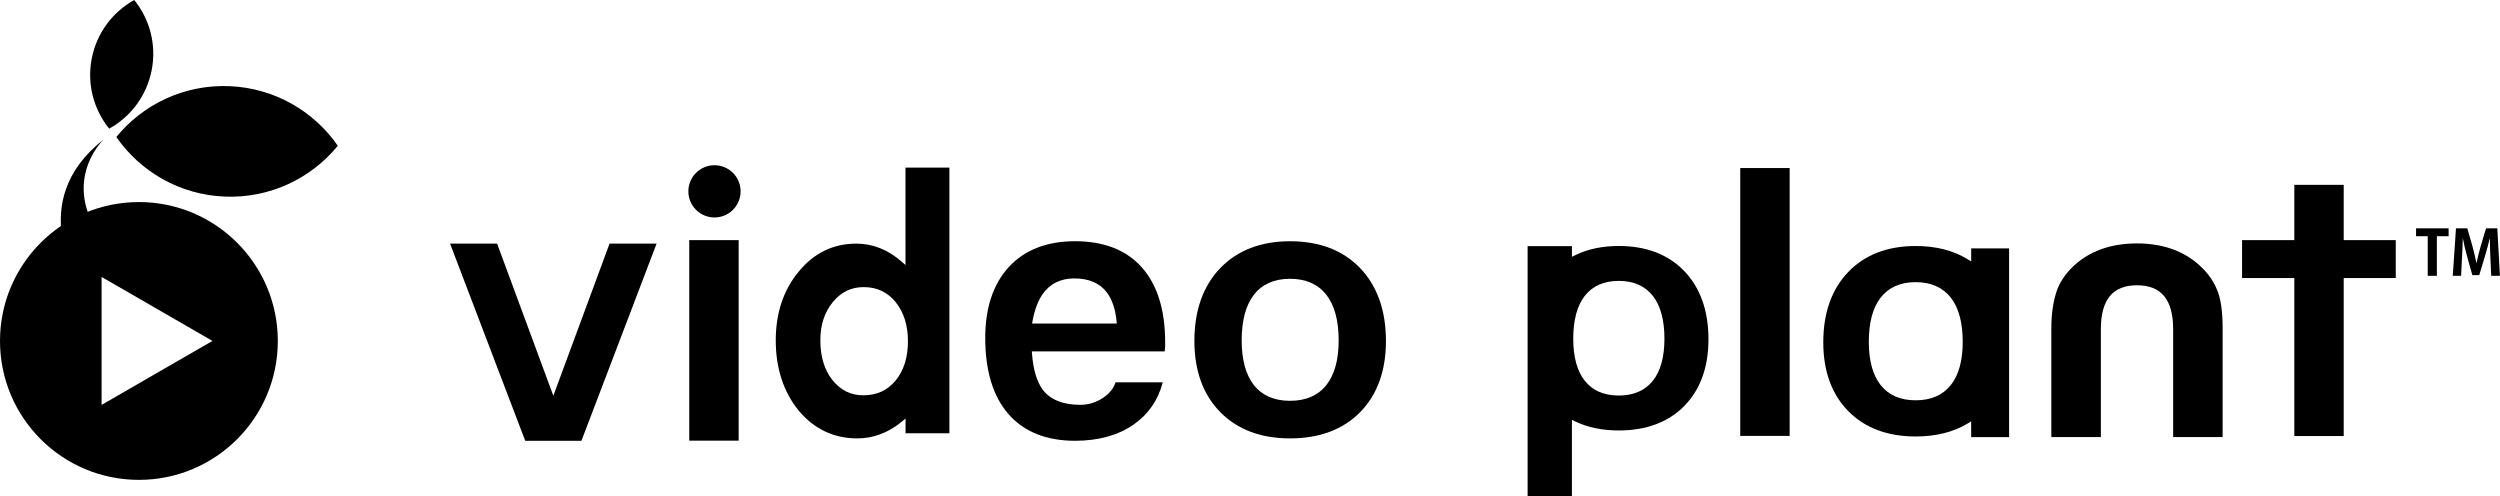
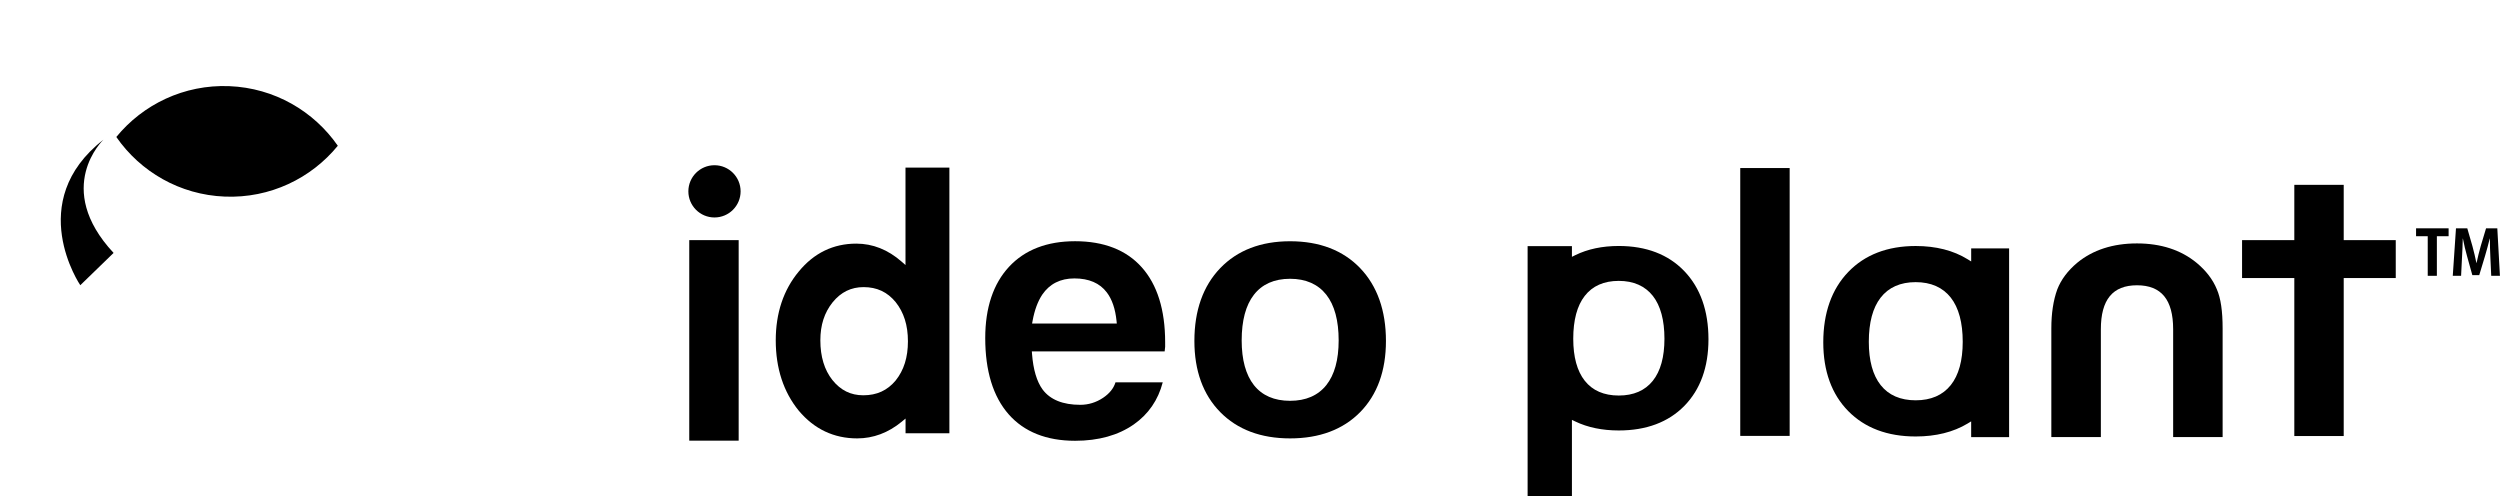
<svg xmlns="http://www.w3.org/2000/svg" version="1.1" id="Layer_1" x="0px" y="0px" width="680px" height="135px" viewBox="0 0 680 135" enable-background="new 0 0 680 135" xml:space="preserve">
  <g>
    <g>
      <path d="M666.021,64.252h-3.193V75.02h-2.485V64.252h-3.175v-2.149h8.854V64.252z" />
      <path d="M679.982,75.02h-2.369l-0.232-5.021c-0.07-1.709-0.148-3.461-0.132-5.092h-0.046c-0.369,1.545-0.846,3.256-1.272,4.701    l-1.577,5.222h-1.883l-1.43-5.137c-0.42-1.459-0.819-3.209-1.126-4.787h-0.044c-0.03,1.63-0.117,3.544-0.207,5.139l-0.246,4.973    h-2.264l0.872-12.916h3.075l1.401,4.858c0.417,1.559,0.786,3.075,1.074,4.551h0.048c0.306-1.443,0.688-3.006,1.124-4.551    l1.459-4.858h3.061L679.982,75.02z" />
    </g>
    <path d="M591.096,118.893V89.558c0-8.052-3.219-11.962-9.833-11.962c-6.612,0-9.829,3.91-9.829,11.962v29.326h-13.47V89.3   c0-4.053,0.539-7.613,1.609-10.565c1.043-2.685,2.879-5.135,5.451-7.277c4.245-3.481,9.702-5.248,16.229-5.248   c6.497,0,11.938,1.767,16.184,5.248c2.597,2.142,4.462,4.575,5.55,7.247c1.055,2.427,1.567,5.895,1.567,10.596v29.584h-13.459   V118.893z" />
    <rect x="187.478" y="65.315" width="13.438" height="54.543" />
    <path d="M292.425,119.892c-7.793,0-13.875-2.429-18.076-7.209c-4.224-4.809-6.364-11.78-6.364-20.736   c0-8.238,2.18-14.758,6.475-19.386c4.287-4.614,10.328-6.95,17.965-6.95c7.823,0,13.93,2.38,18.128,7.091   c4.225,4.724,6.366,11.579,6.366,20.362c0.045,0.844,0.006,1.679-0.133,2.507h-36.128l0.053,0.694   c0.328,4.28,1.304,7.544,2.889,9.697c2.062,2.756,5.507,4.147,10.229,4.147c2.228,0,4.311-0.638,6.209-1.905   c1.749-1.171,2.88-2.586,3.374-4.208h12.852c-1.249,4.818-3.896,8.659-7.872,11.446C304.159,118.4,298.796,119.892,292.425,119.892   z M292.228,75.73c-3.8,0-6.737,1.482-8.735,4.41c-1.212,1.819-2.093,4.202-2.623,7.089l-0.14,0.766h23.039l-0.07-0.711   c-0.335-3.28-1.225-5.887-2.652-7.751C299.14,77.002,296.172,75.73,292.228,75.73z" />
    <path d="M350.899,119.243c-7.94,0-14.327-2.404-18.989-7.143c-4.67-4.747-7.036-11.259-7.036-19.357   c0-8.292,2.366-14.959,7.036-19.815c4.662-4.849,11.057-7.309,18.989-7.309c7.995,0,14.405,2.46,19.058,7.309   c4.652,4.856,7.02,11.523,7.02,19.815c0,8.099-2.355,14.618-7.014,19.357C365.31,116.838,358.899,119.243,350.899,119.243z    M350.899,75.829c-4.288,0-7.598,1.463-9.839,4.349c-2.21,2.836-3.325,7.014-3.325,12.417c0,5.27,1.125,9.36,3.325,12.156   c2.241,2.834,5.551,4.27,9.839,4.27c4.278,0,7.598-1.436,9.859-4.27c2.226-2.795,3.357-6.878,3.357-12.156   c0-5.404-1.124-9.582-3.349-12.417C358.502,77.3,355.183,75.829,350.899,75.829z" />
    <path d="M536.157,118.893v-4.279l-0.978,0.594c-3.865,2.325-8.617,3.514-14.115,3.514c-7.669,0-13.837-2.319-18.34-6.905   c-4.507-4.582-6.793-10.876-6.793-18.698c0-8.012,2.286-14.454,6.798-19.146c4.506-4.685,10.675-7.058,18.342-7.058   c5.497,0,10.243,1.208,14.108,3.592l0.983,0.608v-3.554h10.314V118.9h-10.32V118.893z M521.056,76.743   c-4.146,0-7.355,1.421-9.525,4.218c-2.138,2.748-3.214,6.784-3.214,12.015c0,5.107,1.083,9.066,3.222,11.767   c2.174,2.75,5.379,4.14,9.526,4.14s7.354-1.39,9.55-4.14c2.152-2.701,3.246-6.66,3.246-11.767c0-5.224-1.094-9.268-3.238-12.015   C528.419,78.158,525.204,76.743,521.056,76.743z" />
    <rect x="473.348" y="45.708" width="13.438" height="72.857" />
    <polygon points="624.054,118.602 624.054,75.628 609.842,75.628 609.842,65.315 624.054,65.315 624.054,50.275 637.489,50.275    637.489,65.315 651.644,65.315 651.644,75.628 637.489,75.628 637.489,118.602  " />
    <circle cx="194.34" cy="52.047" r="7.105" />
    <path d="M415.511,135V66.947h12.053v2.911l0.928-0.461c3.366-1.654,7.342-2.49,11.808-2.49c7.479,0,13.482,2.301,17.833,6.839   c4.357,4.545,6.57,10.782,6.57,18.543c0,7.582-2.213,13.67-6.562,18.115c-4.351,4.434-10.345,6.683-17.834,6.683   c-4.467,0-8.449-0.82-11.815-2.437l-0.928-0.444v20.786h-12.053V135z M440.299,76.4c-4.029,0-7.143,1.375-9.251,4.091   c-2.078,2.661-3.125,6.59-3.125,11.658c0,4.949,1.055,8.791,3.132,11.415c2.108,2.671,5.222,4.021,9.252,4.021   c4.021,0,7.145-1.35,9.267-4.021c2.095-2.624,3.155-6.466,3.155-11.415c0-5.067-1.061-8.997-3.147-11.658   C447.445,77.783,444.327,76.4,440.299,76.4z" />
-     <polygon points="142.862,119.892 122.415,66.259 135.211,66.259 150.506,107.64 165.802,66.259 178.599,66.259 158.15,119.892  " />
    <path d="M233.146,119.243c-6.34,0-11.687-2.537-15.882-7.534c-4.152-5.092-6.26-11.532-6.26-19.131   c0-7.432,2.107-13.733,6.26-18.724c4.132-5.035,9.393-7.587,15.646-7.587c4.475,0,8.613,1.647,12.315,4.886l1.069,0.938V45.583   h11.939v72.271h-11.922v-4.013l-1.053,0.873C241.602,117.721,237.532,119.243,233.146,119.243z M234.904,78.095   c-3.391,0-6.147,1.343-8.417,4.116c-2.258,2.811-3.351,6.205-3.351,10.367c0,4.412,1.101,8.043,3.272,10.784   c2.242,2.795,4.988,4.155,8.407,4.155c3.671,0,6.545-1.313,8.795-4.013c2.256-2.812,3.347-6.301,3.347-10.667   c0-4.367-1.101-7.862-3.355-10.683C241.352,79.423,238.51,78.095,234.904,78.095z" />
    <g>
-       <path d="M37.783,54.961C16.921,54.961,0,71.87,0,92.742s16.914,37.783,37.783,37.783c20.872,0,37.782-16.911,37.782-37.783    S58.648,54.961,37.783,54.961z M42.71,101.426l-15.078,8.707V92.728V75.324l15.078,8.705l15.078,8.705L42.71,101.426z" />
      <path d="M21.839,77.581c0,0-15.415-22.661,6.294-39.582c0,0-13.759,13.049,2.763,30.797" />
-       <path d="M24.955,15.912c-1.367,7.021,0.576,13.924,4.747,19.083c5.802-3.223,10.188-8.884,11.556-15.914    C42.624,12.062,40.68,5.161,36.51,0C30.718,3.225,26.321,8.886,24.955,15.912z" />
      <path d="M62.354,23.432c-12.312-0.485-23.477,4.981-30.716,13.826c6.521,9.403,17.215,15.735,29.529,16.217    c12.313,0.487,23.479-4.979,30.717-13.828C85.364,30.256,74.668,23.923,62.354,23.432z" />
    </g>
  </g>
</svg>